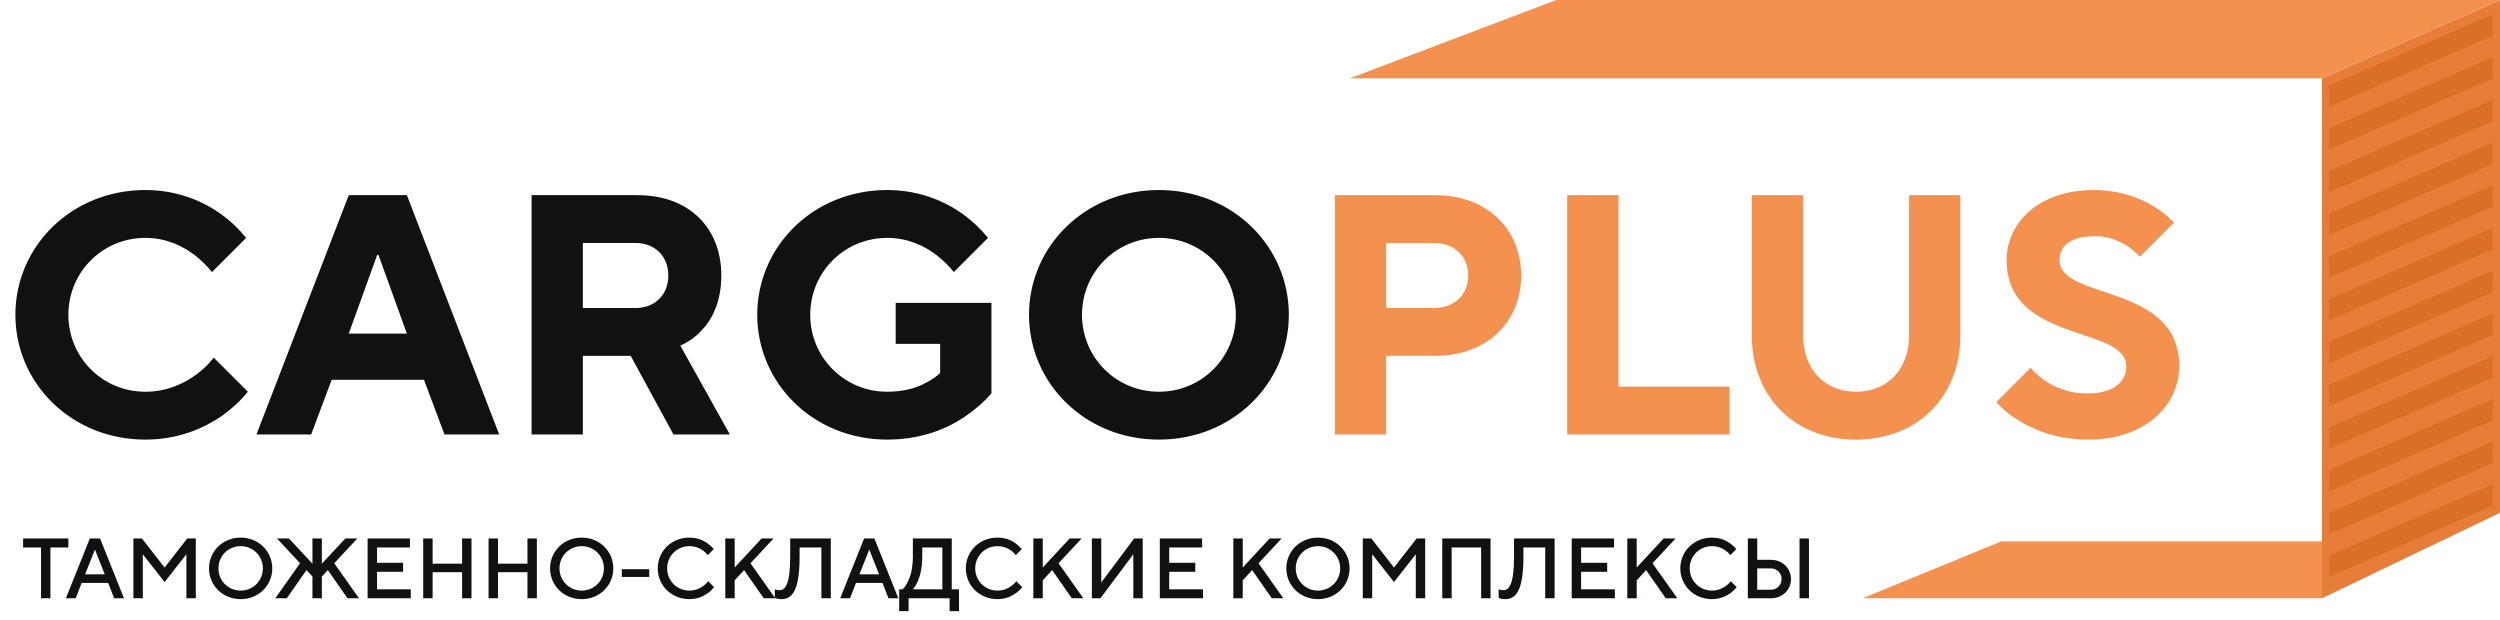
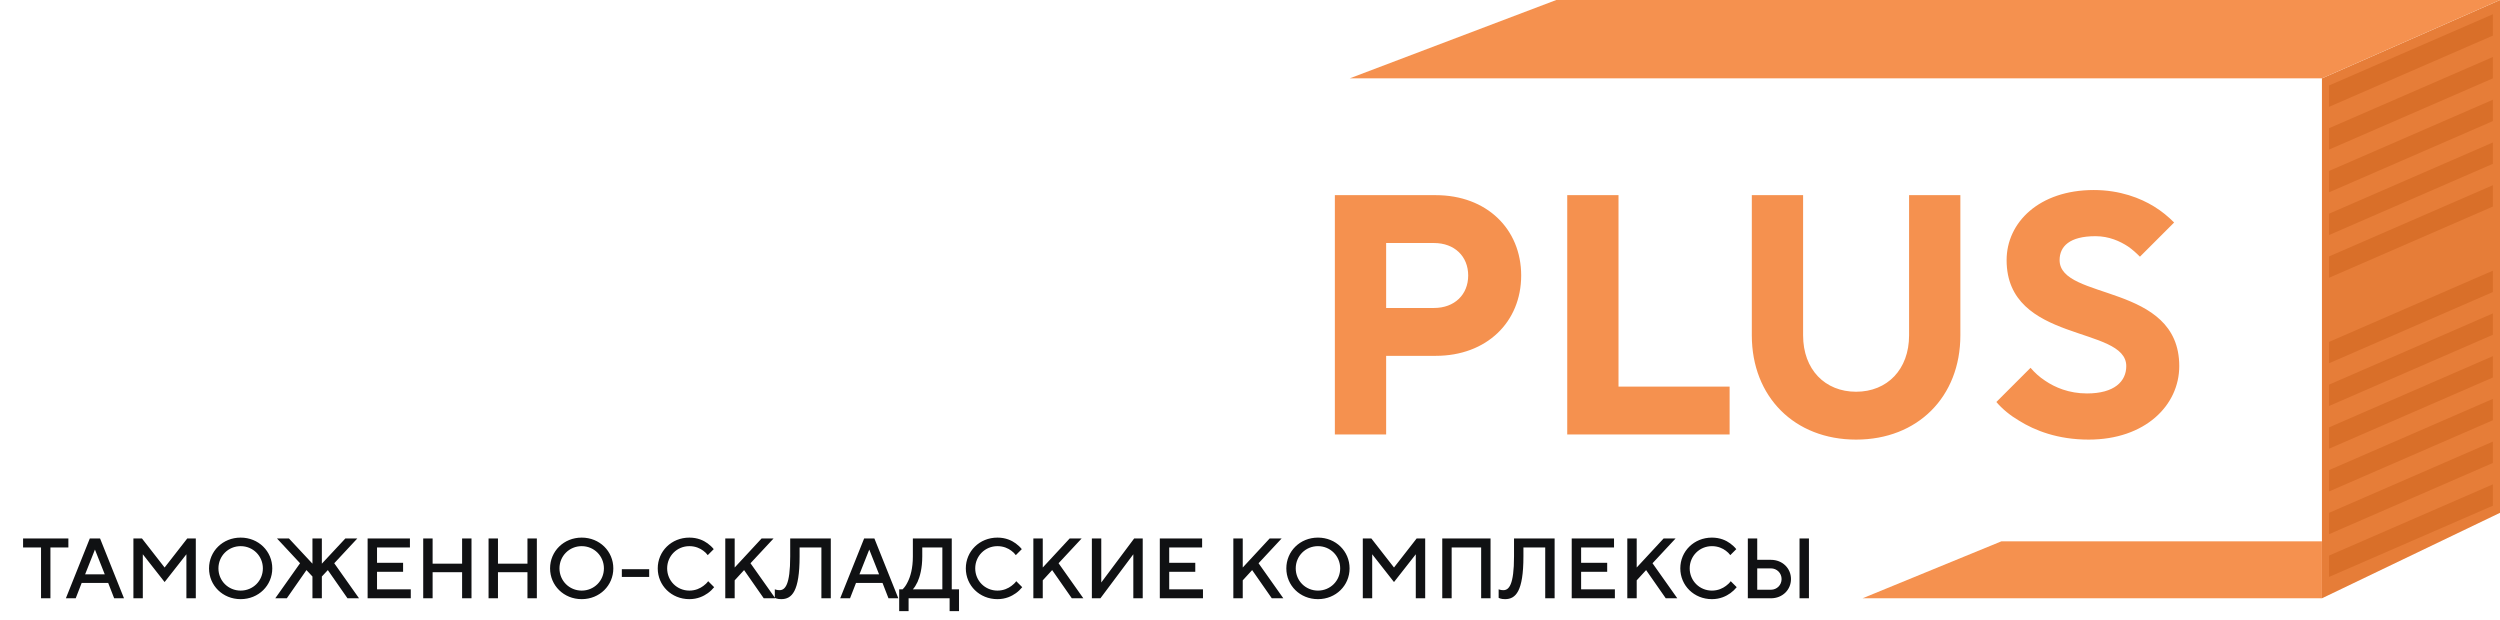
<svg xmlns="http://www.w3.org/2000/svg" width="351" height="87" viewBox="0 0 351 87" fill="none">
-   <path d="M30 50.2L34.8 55C33.792 56.248 32.592 57.352 31.2 58.36C28.752 60.04 25.2 61.72 20.4 61.72C10.032 61.72 2.16 53.8 2.16 44.2C2.16 34.6 10.032 26.68 20.4 26.68C25.056 26.68 28.656 28.36 31.008 30.04C32.4 31.048 33.552 32.152 34.56 33.4L29.76 38.2C29.04 37.288 28.224 36.52 27.312 35.8C25.728 34.6 23.424 33.4 20.4 33.4C14.4 33.4 9.6 38.2 9.6 44.2C9.6 50.2 14.4 55 20.4 55C23.52 55 25.872 53.8 27.552 52.6C28.512 51.88 29.328 51.112 30 50.2ZM48.966 46.84H57.126L53.142 35.8H52.95L48.966 46.84ZM36.006 61L48.966 27.4H57.126L70.086 61H62.406L59.526 53.32H46.566L43.686 61H36.006ZM74.632 61V27.4H89.513C96.713 27.4 101.273 31.96 101.273 38.68C101.273 42.52 99.88 45.016 98.392 46.504C97.576 47.368 96.617 48.04 95.513 48.52L102.473 61H94.552L88.552 49.96H81.832V61H74.632ZM81.832 43.24H89.272C91.96 43.24 93.832 41.368 93.832 38.68C93.832 35.992 91.96 34.12 89.272 34.12H81.832V43.24ZM125.756 48.28V42.52H139.196V55.24C138.14 56.44 136.892 57.544 135.452 58.504C133.004 60.184 129.356 61.72 124.556 61.72C114.188 61.72 106.316 53.8 106.316 44.2C106.316 34.6 114.188 26.68 124.556 26.68C129.212 26.68 132.812 28.36 135.164 30.04C136.556 31.048 137.708 32.152 138.716 33.4L133.916 38.2C133.196 37.288 132.38 36.52 131.468 35.8C129.884 34.6 127.58 33.4 124.556 33.4C118.556 33.4 113.756 38.2 113.756 44.2C113.756 50.2 118.556 55 124.556 55C127.004 55 128.78 54.424 130.076 53.704C130.796 53.32 131.468 52.888 131.996 52.36V48.28H125.756ZM151.913 44.2C151.913 50.2 156.713 55 162.713 55C168.713 55 173.513 50.2 173.513 44.2C173.513 38.2 168.713 33.4 162.713 33.4C156.713 33.4 151.913 38.2 151.913 44.2ZM144.473 44.2C144.473 34.6 152.345 26.68 162.713 26.68C173.081 26.68 180.953 34.6 180.953 44.2C180.953 53.8 173.081 61.72 162.713 61.72C152.345 61.72 144.473 53.8 144.473 44.2Z" fill="#101113" />
  <path d="M187.414 61V27.4H201.574C208.726 27.4 213.574 32.152 213.574 38.68C213.574 45.208 208.726 49.96 201.574 49.96H194.614V61H187.414ZM194.614 43.24H201.334C204.214 43.24 206.134 41.368 206.134 38.68C206.134 35.992 204.214 34.12 201.334 34.12H194.614V43.24ZM220.039 61V27.4H227.239V54.28H242.839V61H220.039ZM245.955 47.08V27.4H253.155V47.08C253.155 51.88 256.227 55 260.595 55C264.963 55 268.035 51.88 268.035 47.08V27.4H275.235V47.08C275.235 55.72 269.235 61.72 260.595 61.72C251.955 61.72 245.955 55.72 245.955 47.08ZM280.288 56.44L285.088 51.64C285.664 52.312 286.336 52.936 287.152 53.464C288.496 54.376 290.464 55.24 293.008 55.24C296.848 55.24 298.528 53.56 298.528 51.4C298.528 45.688 281.728 48.232 281.728 36.52C281.728 31.24 286.288 26.68 293.968 26.68C297.664 26.68 300.544 27.832 302.416 28.984C303.52 29.656 304.432 30.424 305.248 31.24L300.448 36.04C299.92 35.512 299.392 35.032 298.768 34.6C297.664 33.88 296.128 33.16 294.208 33.16C290.56 33.16 289.168 34.6 289.168 36.52C289.168 42.232 305.968 39.688 305.968 51.4C305.968 56.92 301.168 61.72 293.248 61.72C288.88 61.72 285.664 60.424 283.504 59.08C282.208 58.312 281.152 57.448 280.288 56.44Z" fill="#F5914F" />
  <path d="M5.76 84V76.86H3.24V75.6H9.6V76.86H7.08V84H5.76ZM9.249 84L12.609 75.6H14.049L17.409 84H16.029L15.189 81.84H11.469L10.629 84H9.249ZM11.949 80.64H14.709L13.329 77.16L11.949 80.64ZM18.731 84V75.6H19.931L23.111 79.68L26.291 75.6H27.491V84H26.171V77.82L23.111 81.72L20.051 77.82V84H18.731ZM30.668 79.8C30.668 81.54 32.047 82.92 33.788 82.92C35.528 82.92 36.907 81.54 36.907 79.8C36.907 78.06 35.528 76.68 33.788 76.68C32.047 76.68 30.668 78.06 30.668 79.8ZM29.348 79.8C29.348 77.4 31.267 75.48 33.788 75.48C36.307 75.48 38.227 77.4 38.227 79.8C38.227 82.2 36.307 84.12 33.788 84.12C31.267 84.12 29.348 82.2 29.348 79.8ZM38.648 84L42.128 79.08L38.888 75.6H40.568L43.868 79.14V75.6H45.188V79.14L48.488 75.6H50.168L46.928 79.08L50.408 84H48.788L46.028 80.04L45.188 80.94V84H43.868V80.94L43.028 80.04L40.268 84H38.648ZM51.614 84V75.6H57.554V76.86H52.934V79.02H56.594V80.28H52.934V82.74H57.674V84H51.614ZM59.419 84V75.6H60.739V79.14H64.879V75.6H66.199V84H64.879V80.34H60.739V84H59.419ZM68.594 84V75.6H69.915V79.14H74.055V75.6H75.374V84H74.055V80.34H69.915V84H68.594ZM78.55 79.8C78.55 81.54 79.93 82.92 81.67 82.92C83.41 82.92 84.79 81.54 84.79 79.8C84.79 78.06 83.41 76.68 81.67 76.68C79.93 76.68 78.55 78.06 78.55 79.8ZM77.23 79.8C77.23 77.4 79.15 75.48 81.67 75.48C84.19 75.48 86.11 77.4 86.11 79.8C86.11 82.2 84.19 84.12 81.67 84.12C79.15 84.12 77.23 82.2 77.23 79.8ZM87.306 81V79.92H91.146V81H87.306ZM99.427 81.6L100.268 82.44C100.016 82.752 99.728 83.028 99.379 83.28C98.791 83.7 97.939 84.12 96.787 84.12C94.267 84.12 92.347 82.2 92.347 79.8C92.347 77.4 94.267 75.48 96.787 75.48C97.939 75.48 98.779 75.876 99.356 76.296C99.68 76.536 99.968 76.8 100.208 77.1L99.368 77.94C99.2 77.712 98.984 77.496 98.731 77.316C98.299 76.992 97.651 76.68 96.787 76.68C95.047 76.68 93.668 78.06 93.668 79.8C93.668 81.54 95.047 82.92 96.787 82.92C97.651 82.92 98.311 82.596 98.755 82.26C99.019 82.068 99.248 81.852 99.427 81.6ZM101.829 84V75.6H103.149V79.68L106.929 75.6H108.609L105.369 79.08L108.849 84H107.229L104.469 80.04L103.149 81.48V84H101.829ZM108.784 83.94V82.74C108.844 82.764 108.904 82.788 108.976 82.8C109.108 82.836 109.264 82.86 109.444 82.86C110.224 82.86 110.944 82.14 110.944 78.12V75.6H116.644V84H115.324V76.86H112.264V78.12C112.264 83.04 111.184 84.12 109.684 84.12C109.408 84.12 109.192 84.084 109.036 84.036L108.784 83.94ZM117.964 84L121.324 75.6H122.764L126.124 84H124.744L123.904 81.84H120.184L119.344 84H117.964ZM120.664 80.64H123.424L122.044 77.16L120.664 80.64ZM126.246 85.8V82.74H126.726C127.002 82.476 127.242 82.128 127.446 81.696C127.818 80.964 128.166 79.812 128.166 78.12V75.6H133.626V82.74H134.646V85.8H133.326V84H127.566V85.8H126.246ZM128.166 82.74H132.306V76.86H129.486V78.12C129.486 79.812 129.15 80.964 128.826 81.696C128.622 82.128 128.406 82.476 128.166 82.74ZM142.681 81.6L143.521 82.44C143.269 82.752 142.981 83.028 142.633 83.28C142.045 83.7 141.193 84.12 140.041 84.12C137.521 84.12 135.601 82.2 135.601 79.8C135.601 77.4 137.521 75.48 140.041 75.48C141.193 75.48 142.033 75.876 142.609 76.296C142.933 76.536 143.221 76.8 143.461 77.1L142.621 77.94C142.453 77.712 142.237 77.496 141.985 77.316C141.553 76.992 140.905 76.68 140.041 76.68C138.301 76.68 136.921 78.06 136.921 79.8C136.921 81.54 138.301 82.92 140.041 82.92C140.905 82.92 141.565 82.596 142.009 82.26C142.273 82.068 142.501 81.852 142.681 81.6ZM145.083 84V75.6H146.403V79.68L150.183 75.6H151.863L148.623 79.08L152.103 84H150.483L147.723 80.04L146.403 81.48V84H145.083ZM153.298 84V75.6H154.618V81.78L159.238 75.6H160.438V84H159.118V77.82L154.498 84H153.298ZM162.837 84V75.6H168.777V76.86H164.157V79.02H167.817V80.28H164.157V82.74H168.897V84H162.837ZM173.161 84V75.6H174.481V79.68L178.261 75.6H179.941L176.701 79.08L180.181 84H178.561L175.801 80.04L174.481 81.48V84H173.161ZM181.921 79.8C181.921 81.54 183.301 82.92 185.041 82.92C186.781 82.92 188.161 81.54 188.161 79.8C188.161 78.06 186.781 76.68 185.041 76.68C183.301 76.68 181.921 78.06 181.921 79.8ZM180.601 79.8C180.601 77.4 182.521 75.48 185.041 75.48C187.561 75.48 189.481 77.4 189.481 79.8C189.481 82.2 187.561 84.12 185.041 84.12C182.521 84.12 180.601 82.2 180.601 79.8ZM191.337 84V75.6H192.537L195.717 79.68L198.897 75.6H200.097V84H198.777V77.82L195.717 81.72L192.657 77.82V84H191.337ZM202.493 84V75.6H209.273V84H207.953V76.86H203.813V84H202.493ZM210.409 83.94V82.74C210.469 82.764 210.529 82.788 210.601 82.8C210.733 82.836 210.889 82.86 211.069 82.86C211.849 82.86 212.569 82.14 212.569 78.12V75.6H218.269V84H216.949V76.86H213.889V78.12C213.889 83.04 212.809 84.12 211.309 84.12C211.033 84.12 210.817 84.084 210.661 84.036L210.409 83.94ZM220.669 84V75.6H226.609V76.86H221.989V79.02H225.649V80.28H221.989V82.74H226.729V84H220.669ZM228.473 84V75.6H229.793V79.68L233.573 75.6H235.253L232.013 79.08L235.493 84H233.873L231.113 80.04L229.793 81.48V84H228.473ZM242.994 81.6L243.834 82.44C243.582 82.752 243.294 83.028 242.946 83.28C242.358 83.7 241.506 84.12 240.354 84.12C237.834 84.12 235.914 82.2 235.914 79.8C235.914 77.4 237.834 75.48 240.354 75.48C241.506 75.48 242.346 75.876 242.922 76.296C243.246 76.536 243.534 76.8 243.774 77.1L242.934 77.94C242.766 77.712 242.55 77.496 242.298 77.316C241.866 76.992 241.218 76.68 240.354 76.68C238.614 76.68 237.234 78.06 237.234 79.8C237.234 81.54 238.614 82.92 240.354 82.92C241.218 82.92 241.878 82.596 242.322 82.26C242.586 82.068 242.814 81.852 242.994 81.6ZM252.655 84V75.6H253.975V84H252.655ZM245.395 84V75.6H246.715V78.6H248.635C250.267 78.6 251.455 79.8 251.455 81.3C251.455 82.8 250.267 84 248.635 84H245.395ZM246.715 82.8H248.635C249.475 82.8 250.135 82.14 250.135 81.3C250.135 80.46 249.475 79.8 248.635 79.8H246.715V82.8Z" fill="#101113" />
  <path d="M326 84L326 76L281 76L261.5 84L326 84Z" fill="#F5914F" />
  <path d="M326 11L351 0V72L326 84V11Z" fill="#E67D38" />
  <path d="M326 11L351 8.10623e-05L218.5 8.29e-05L189.5 11L326 11Z" fill="#F5914F" />
  <path d="M327 12L350 2V5L327 15V12Z" fill="#D96F29" />
-   <path d="M327 18L350 8V11L327 21V18Z" fill="#D96F29" />
+   <path d="M327 18L350 8V11L327 21Z" fill="#D96F29" />
  <path d="M327 24L350 14V17L327 27V24Z" fill="#D96F29" />
  <path d="M327 30L350 20V23L327 33V30Z" fill="#D96F29" />
  <path d="M327 36L350 26V29L327 39V36Z" fill="#D96F29" />
-   <path d="M327 42L350 32V35L327 45V42Z" fill="#D96F29" />
  <path d="M327 48L350 38V41L327 51V48Z" fill="#D96F29" />
  <path d="M327 54L350 44V47L327 57V54Z" fill="#D96F29" />
  <path d="M327 60L350 50V53L327 63V60Z" fill="#D96F29" />
  <path d="M327 66L350 56V59L327 69V66Z" fill="#D96F29" />
  <path d="M327 72L350 62V65L327 75V72Z" fill="#D96F29" />
  <path d="M327 78L350 68V71L327 81V78Z" fill="#D96F29" />
</svg>